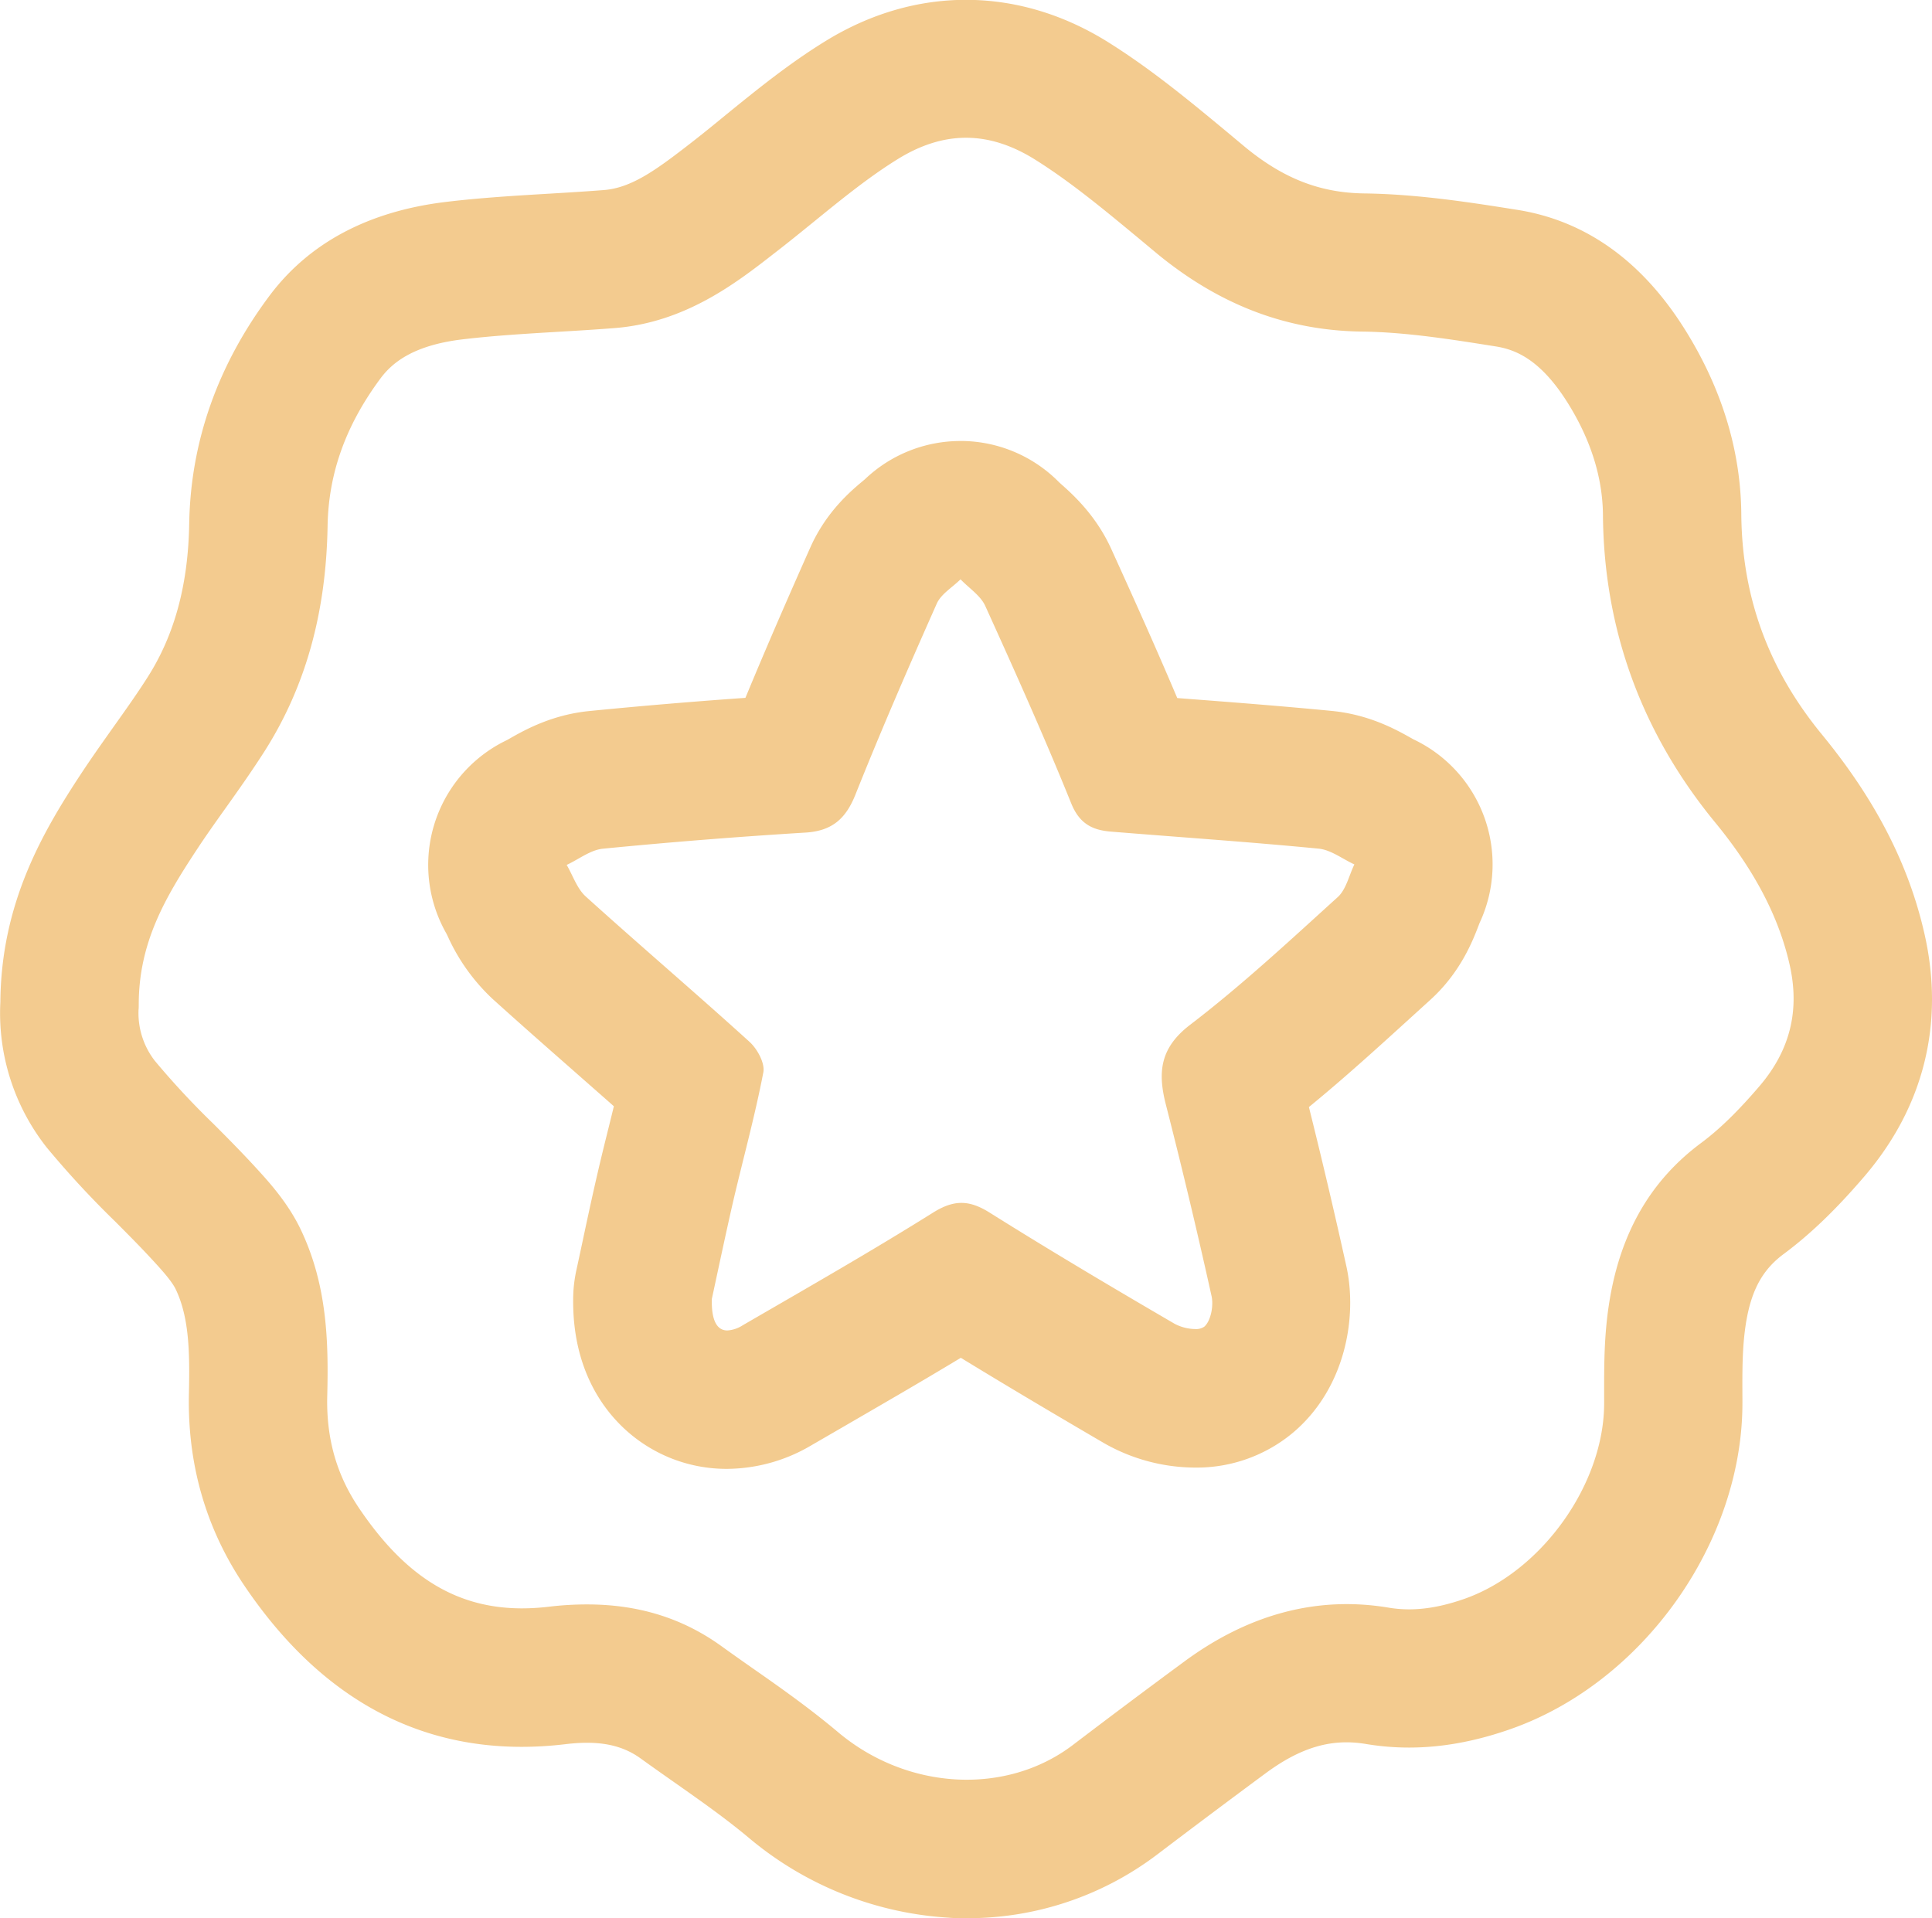
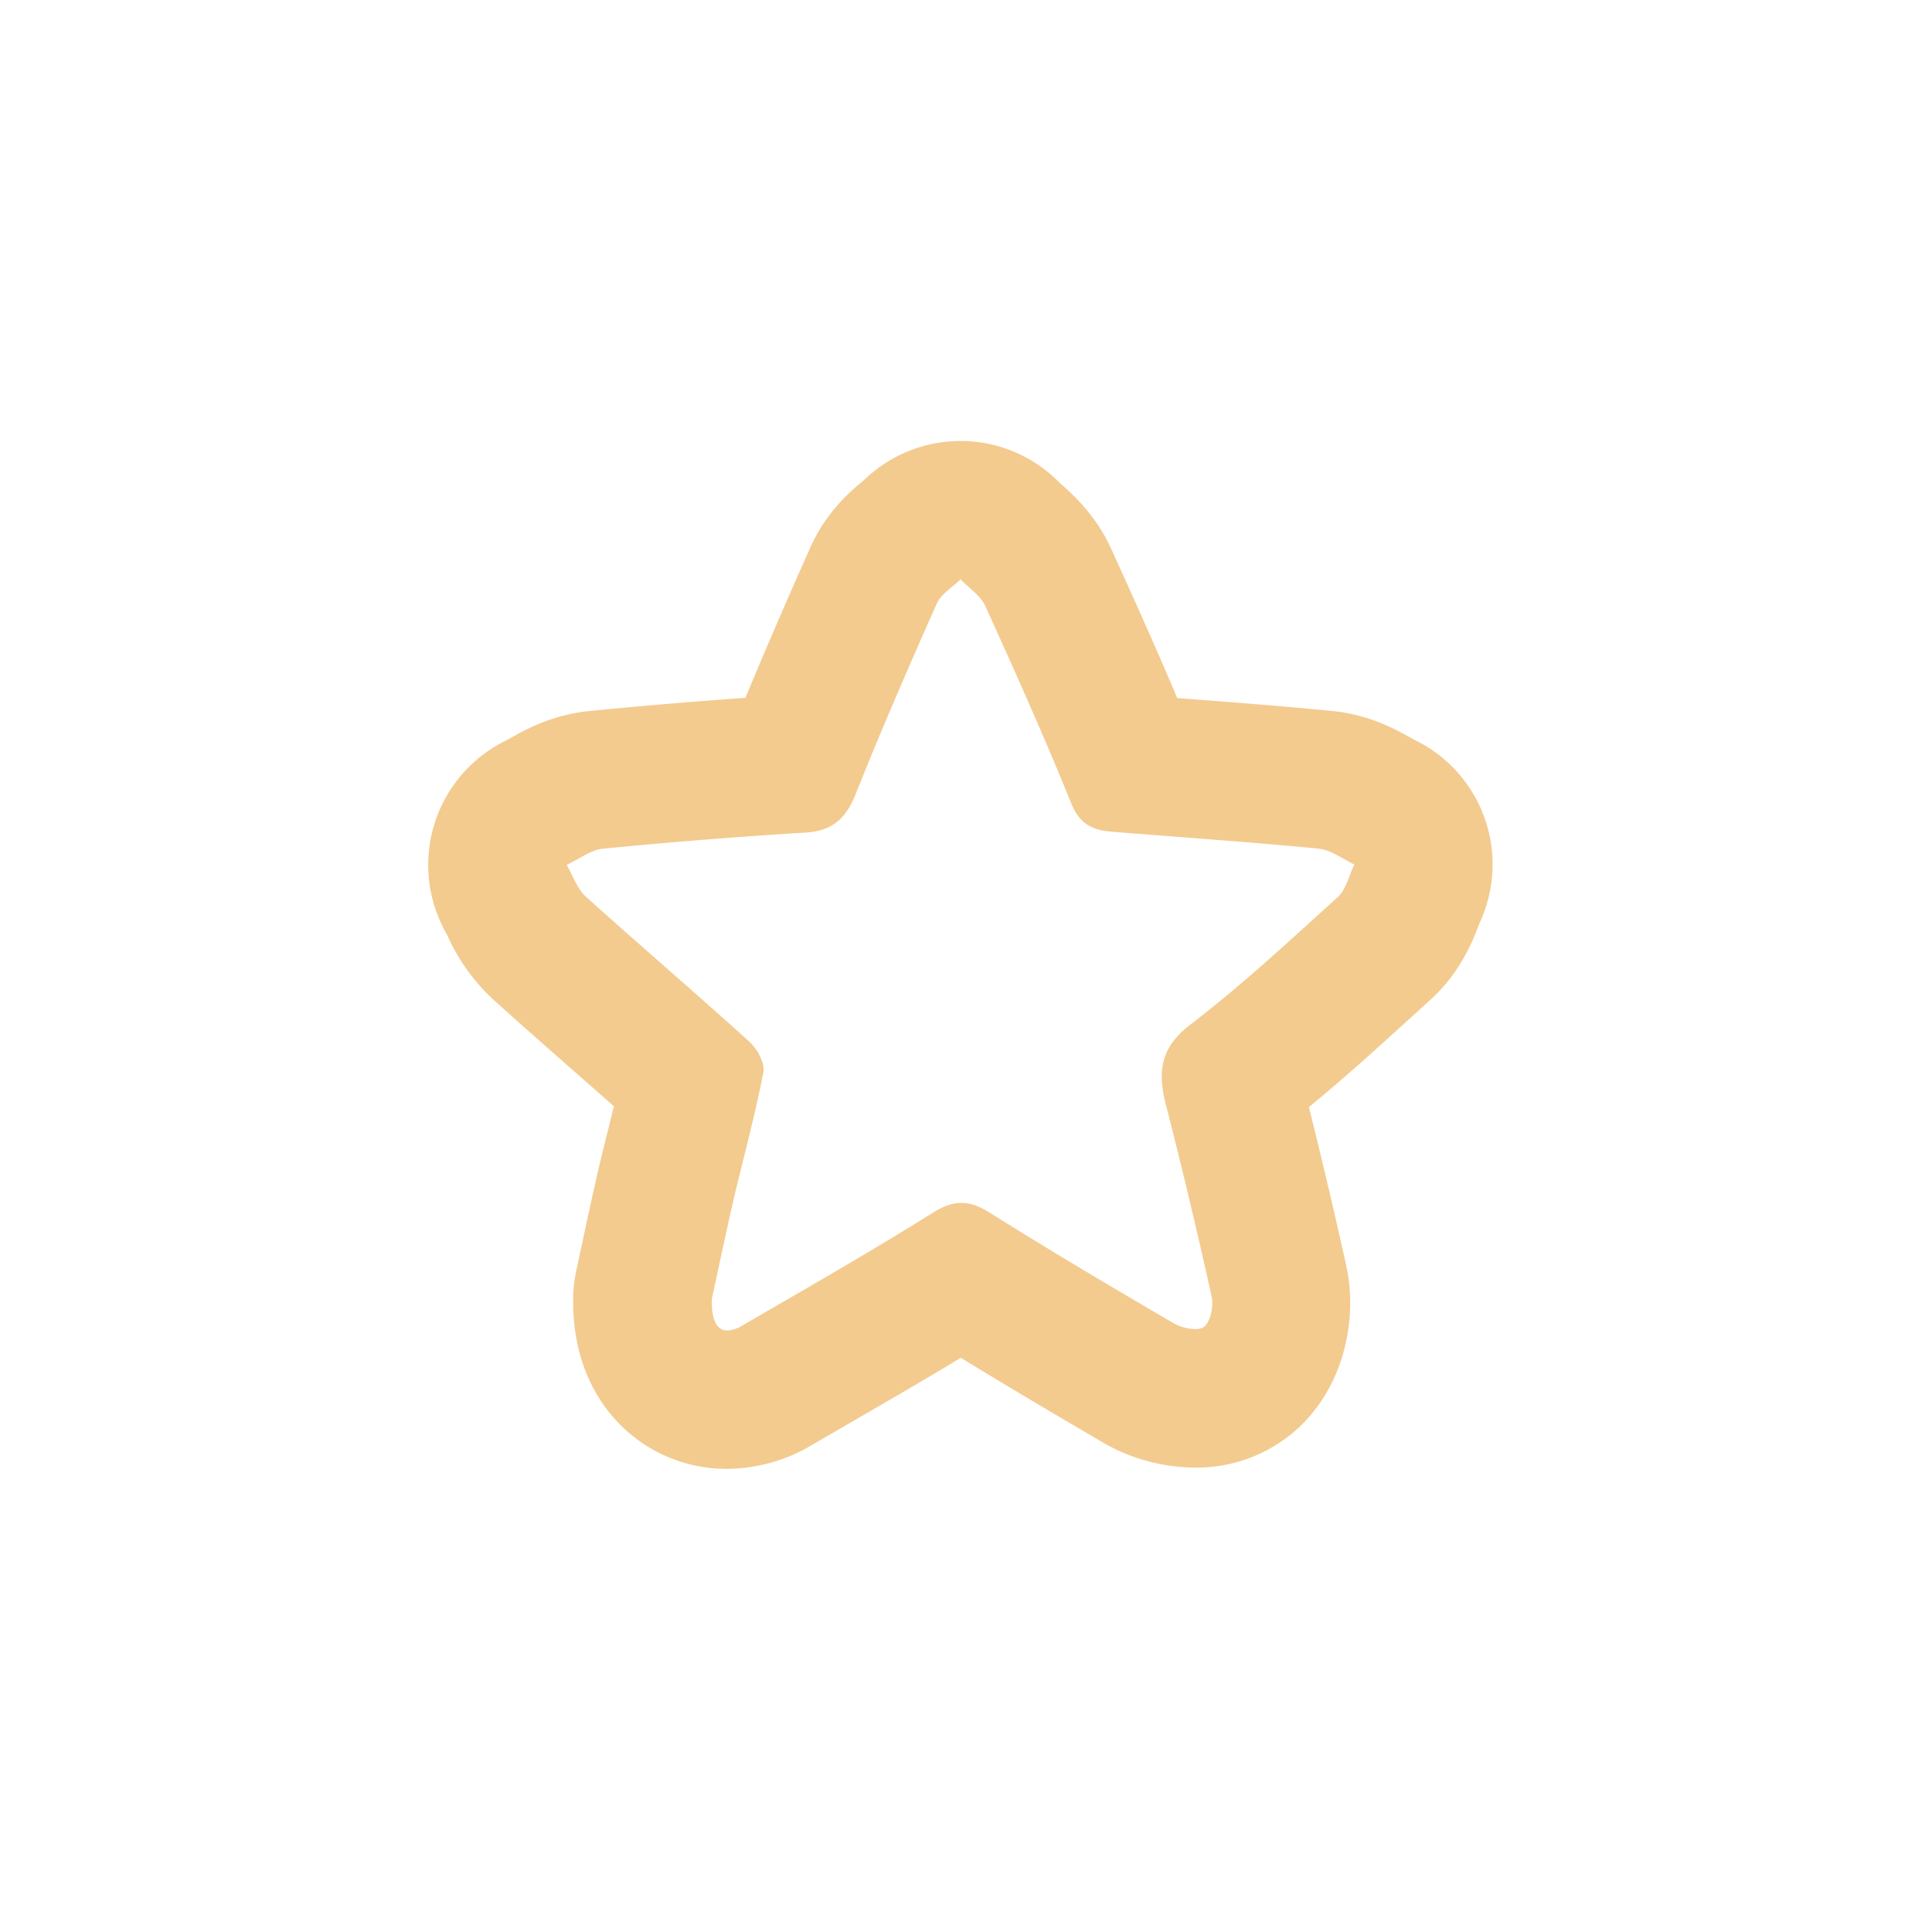
<svg xmlns="http://www.w3.org/2000/svg" viewBox="0 0 586.4 582.24">
  <title>pogod</title>
  <g id="Layer_2" data-name="Layer 2">
    <g id="Layer_1-2" data-name="Layer 1">
-       <path d="M293.5,582.24c-1.93,0-3.85,0-5.79-.17A104,104,0,0,1,227.47,558c-7.14-6-14.93-11.47-23.18-17.27-3.23-2.27-6.57-4.62-9.87-7-5.78-4.17-12.79-5.51-22.72-4.32-40,4.79-72.92-11.49-97.71-48.38-11.52-17.16-17.13-36.67-16.65-58,.27-12.18.15-23-4-31.68-1.25-2.63-4.76-6.42-7.32-9.19-3.5-3.8-7.19-7.5-11.08-11.41a285.38,285.38,0,0,1-20.76-22.45A65.82,65.82,0,0,1,.11,304.15c.23-29.95,12.77-51.49,24.53-69.34,3.19-4.84,6.5-9.49,9.69-14,3.77-5.3,7.33-10.3,10.56-15.39,8.13-12.82,12.23-28,12.54-46.5.42-24.84,8.64-48.13,24.41-69.21,12-16,30-25.58,53.43-28.41,10.61-1.28,21.14-1.9,31.34-2.51,5.5-.33,11.19-.67,16.67-1.1,8.27-.65,15.6-5.9,25.83-13.83,3.71-2.87,7.36-5.83,11.21-9,9.44-7.67,19.2-15.6,30.24-22.39,27.3-16.81,58.58-16.69,85.81.35,13,8.14,24.58,17.72,35.77,27L378,44.71c11.59,9.5,22.68,13.81,36,14,16.58.2,33.24,2.88,46.63,5,20.7,3.32,37.79,15.55,50.8,36.34,11.18,17.87,16.93,36.71,17.09,56,.21,25.22,8.23,47.11,24.5,66.93s26.37,39.52,31.12,60.58c6.1,27-.2,52.37-18.19,73.43-8.63,10.09-16.45,17.62-24.63,23.69-7.31,5.43-10.78,12.92-12,25.85-.52,5.58-.49,11.56-.46,17.89v1.09c.19,42.52-30.1,85.24-70.47,99.36-15.37,5.38-29.72,6.85-43.86,4.48-10.31-1.73-19.6,1-30.13,8.71-10.83,8-22,16.37-33.29,24.94A95.21,95.21,0,0,1,293.5,582.24ZM178.24,487c15.59,0,29,4.19,40.77,12.69,3.09,2.23,6.32,4.5,9.44,6.69,8.61,6,17.51,12.31,26,19.46,21,17.62,51,19.21,71.24,3.78,11.43-8.7,22.81-17.22,33.81-25.32,19.6-14.44,40.45-19.93,62-16.32,7.08,1.18,14.41.33,23.05-2.7C468,477,487,450.34,486.89,425.72v-1.08c0-7.06-.07-14.35.64-22,2.3-24.81,11.71-43,28.75-55.68,5.59-4.15,11.22-9.64,17.75-17.27,9.31-10.89,12.3-23,9.16-36.88-3.29-14.53-10.68-28.66-22.61-43.18-22.3-27.15-33.76-58.52-34.05-93.24-.09-11.43-3.69-22.9-10.69-34.09-8.41-13.44-16.1-16.23-21.86-17.15-12.65-2-27-4.34-40.47-4.5-22.86-.28-43.18-8-62.12-23.5l-6-5c-10.6-8.78-20.62-17.07-31.26-23.73-14-8.74-27.55-8.8-41.52-.2-8.7,5.36-17,12.1-25.77,19.23-3.88,3.15-7.88,6.4-12,9.57C223.5,85.86,208,97.89,186.59,99.58c-5.89.46-11.78.82-17.49,1.15-10,.6-19.46,1.17-28.81,2.29-15.7,1.89-21.68,7.68-24.82,11.87C105,129,99.7,143.6,99.43,159.65c-.45,26.42-6.69,48.75-19.07,68.28-3.83,6-7.88,11.74-11.81,17.25-3.12,4.38-6.06,8.52-8.83,12.73-9.63,14.61-17.6,28.24-17.61,47,0,.52,0,1.05-.06,1.58A23.64,23.64,0,0,0,47,322a245.47,245.47,0,0,0,17.76,19.1c4,4,8.12,8.16,12.15,12.52,4.39,4.76,10.41,11.26,14.41,19.67,8.08,17,8.41,34.34,8,50.65-.28,12.67,2.83,23.67,9.53,33.64,15.92,23.7,33.76,33,57.86,30.1A95.69,95.69,0,0,1,178.24,487ZM21.11,304.91h0Z" style="fill:#f3cb8f" />
      <path d="M291.55,175.85c2.55,2.67,6.06,4.91,7.5,8.08,9,19.83,17.93,39.74,26.09,59.93,2.48,6.13,6.37,8.1,12,8.56,21,1.71,42.07,3.13,63.07,5.17,3.74.36,7.25,3.13,10.87,4.79-1.64,3.36-2.49,7.6-5.06,9.93-14.62,13.25-29.11,26.75-44.76,38.72-9.16,7-9.92,14.38-7.41,24.2q7.42,29,13.89,58.22c.64,2.92-.24,7.54-2.23,9.25a4.37,4.37,0,0,1-2.76.71,13.75,13.75,0,0,1-6.27-1.62c-18.87-11-37.64-22.13-56.12-33.73-3.11-1.95-5.82-2.94-8.56-2.94s-5.49,1-8.68,3c-18.94,11.86-38.37,22.94-57.71,34.16a9.72,9.72,0,0,1-4.65,1.56c-3.17,0-4.88-3.09-4.7-9.59,1.81-8.35,4-18.78,6.37-29.16,3.07-13.21,6.71-26.3,9.26-39.61.53-2.78-1.85-7.13-4.23-9.28-16.39-14.87-33.25-29.24-49.67-44.08-2.65-2.4-3.9-6.35-5.79-9.59,3.67-1.7,7.23-4.55,11-4.92q30.67-3,61.46-4.89c8.08-.49,12.25-4.18,15.19-11.55,7.78-19.49,16.14-38.75,24.67-57.93,1.31-2.95,4.75-4.94,7.2-7.38m0-42a42,42,0,0,0-29,11.61l-.39.33c-3.67,3.05-11.3,9.4-16.18,20.37-5.65,12.69-12.65,28.62-19.7,45.65-15.72,1.11-31.58,2.44-47.35,4-11.47,1.13-19.75,5.82-24.2,8.35l-.85.48a42,42,0,0,0-18.36,58.71l.39.79a59.47,59.47,0,0,0,13.72,19.14c8.18,7.39,16.48,14.69,24.51,21.74,4,3.54,8.13,7.14,12.21,10.76-.45,1.86-.92,3.75-1.39,5.66-1.14,4.58-2.32,9.32-3.44,14.15-1.79,7.69-3.42,15.33-4.85,22.06-.58,2.69-1.13,5.27-1.65,7.66a41.88,41.88,0,0,0-1,7.8c-.53,19.85,7.24,32.11,13.85,38.91a45.47,45.47,0,0,0,32.84,13.82,50.81,50.81,0,0,0,25.72-7.23l8.52-4.93c12.05-7,24.41-14.12,36.71-21.55,12.9,7.89,27.09,16.34,43.64,26a56.06,56.06,0,0,0,27.4,7.32,45.55,45.55,0,0,0,30-10.78c15.72-13.44,19.35-34.91,16-50.24-3.52-15.94-7.34-32.18-11.39-48.41,11-9,21.31-18.41,31.36-27.55l5.5-5c9.19-8.33,12.9-18,14.69-22.67.08-.2.15-.41.23-.61A42,42,0,0,0,429,224.41l-.82-.46c-4.4-2.47-12.6-7.06-23.95-8.16-14.81-1.44-29.68-2.59-44.06-3.69l-2.85-.22c-6.6-15.57-13.48-30.86-20.07-45.34-4.68-10.28-11.81-16.61-15.25-19.66l-.55-.5a42,42,0,0,0-29.4-12.53Z" style="fill:#f3cb8f" />
    </g>
  </g>
</svg>